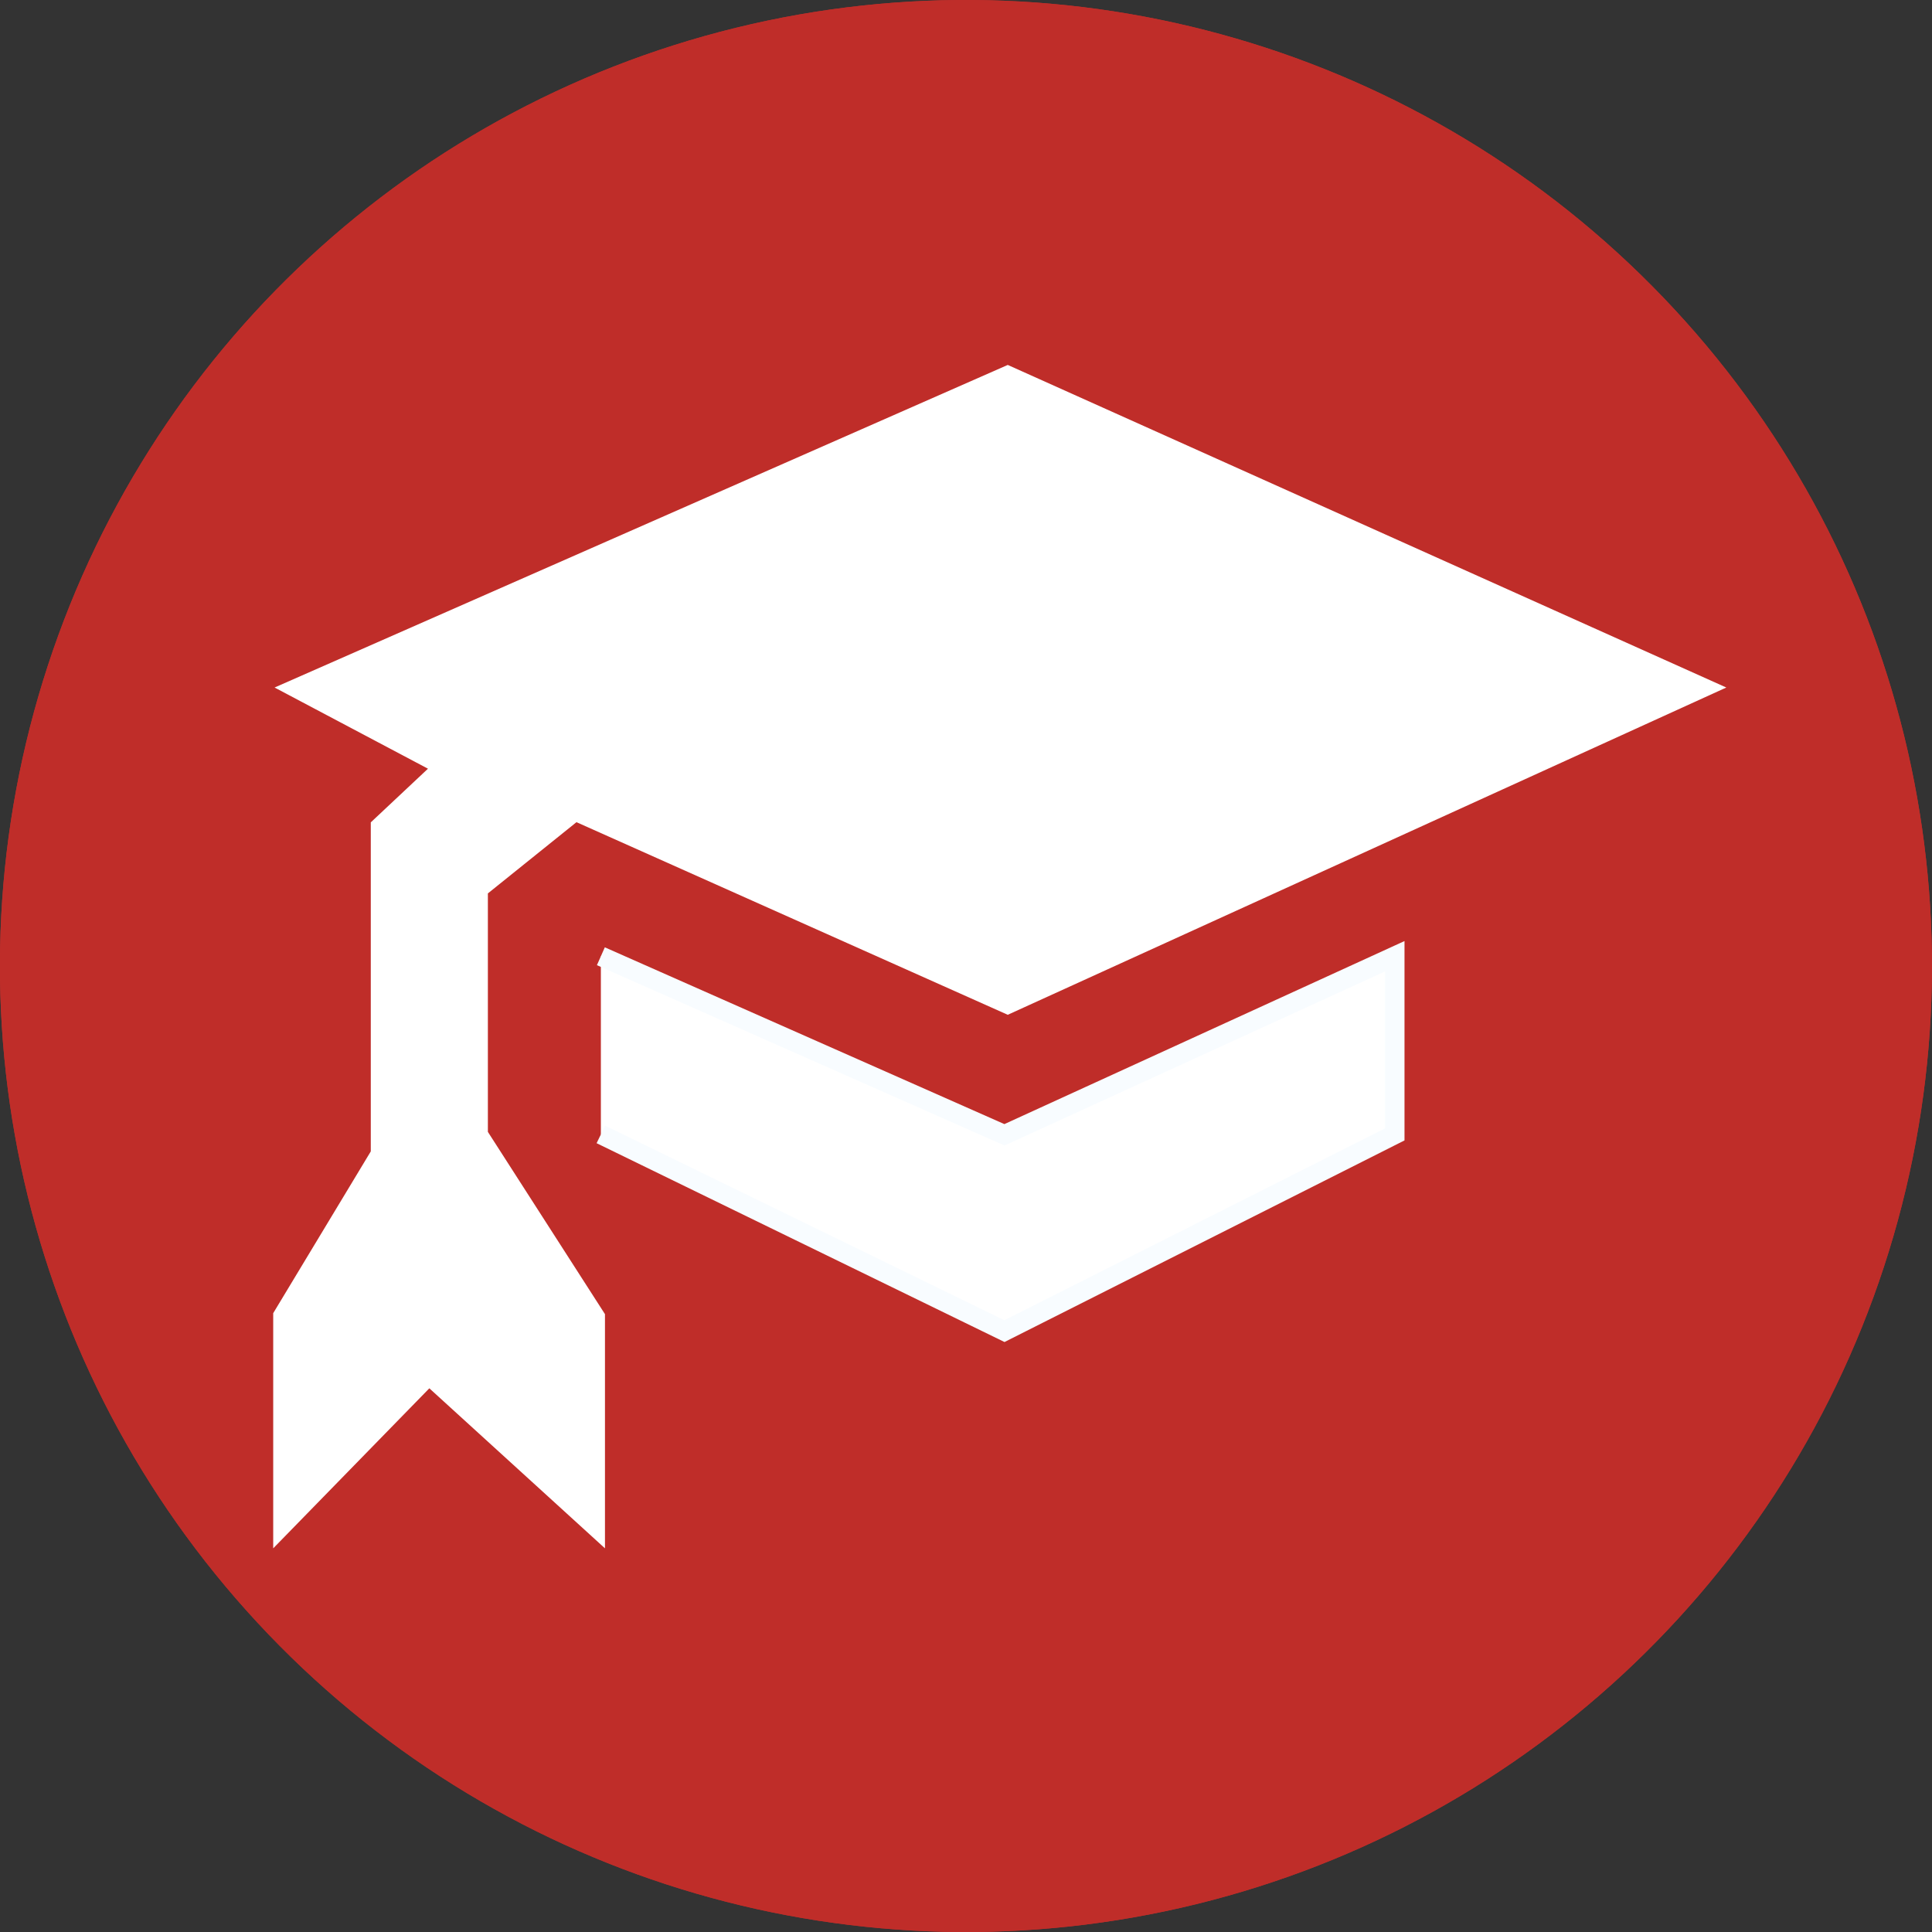
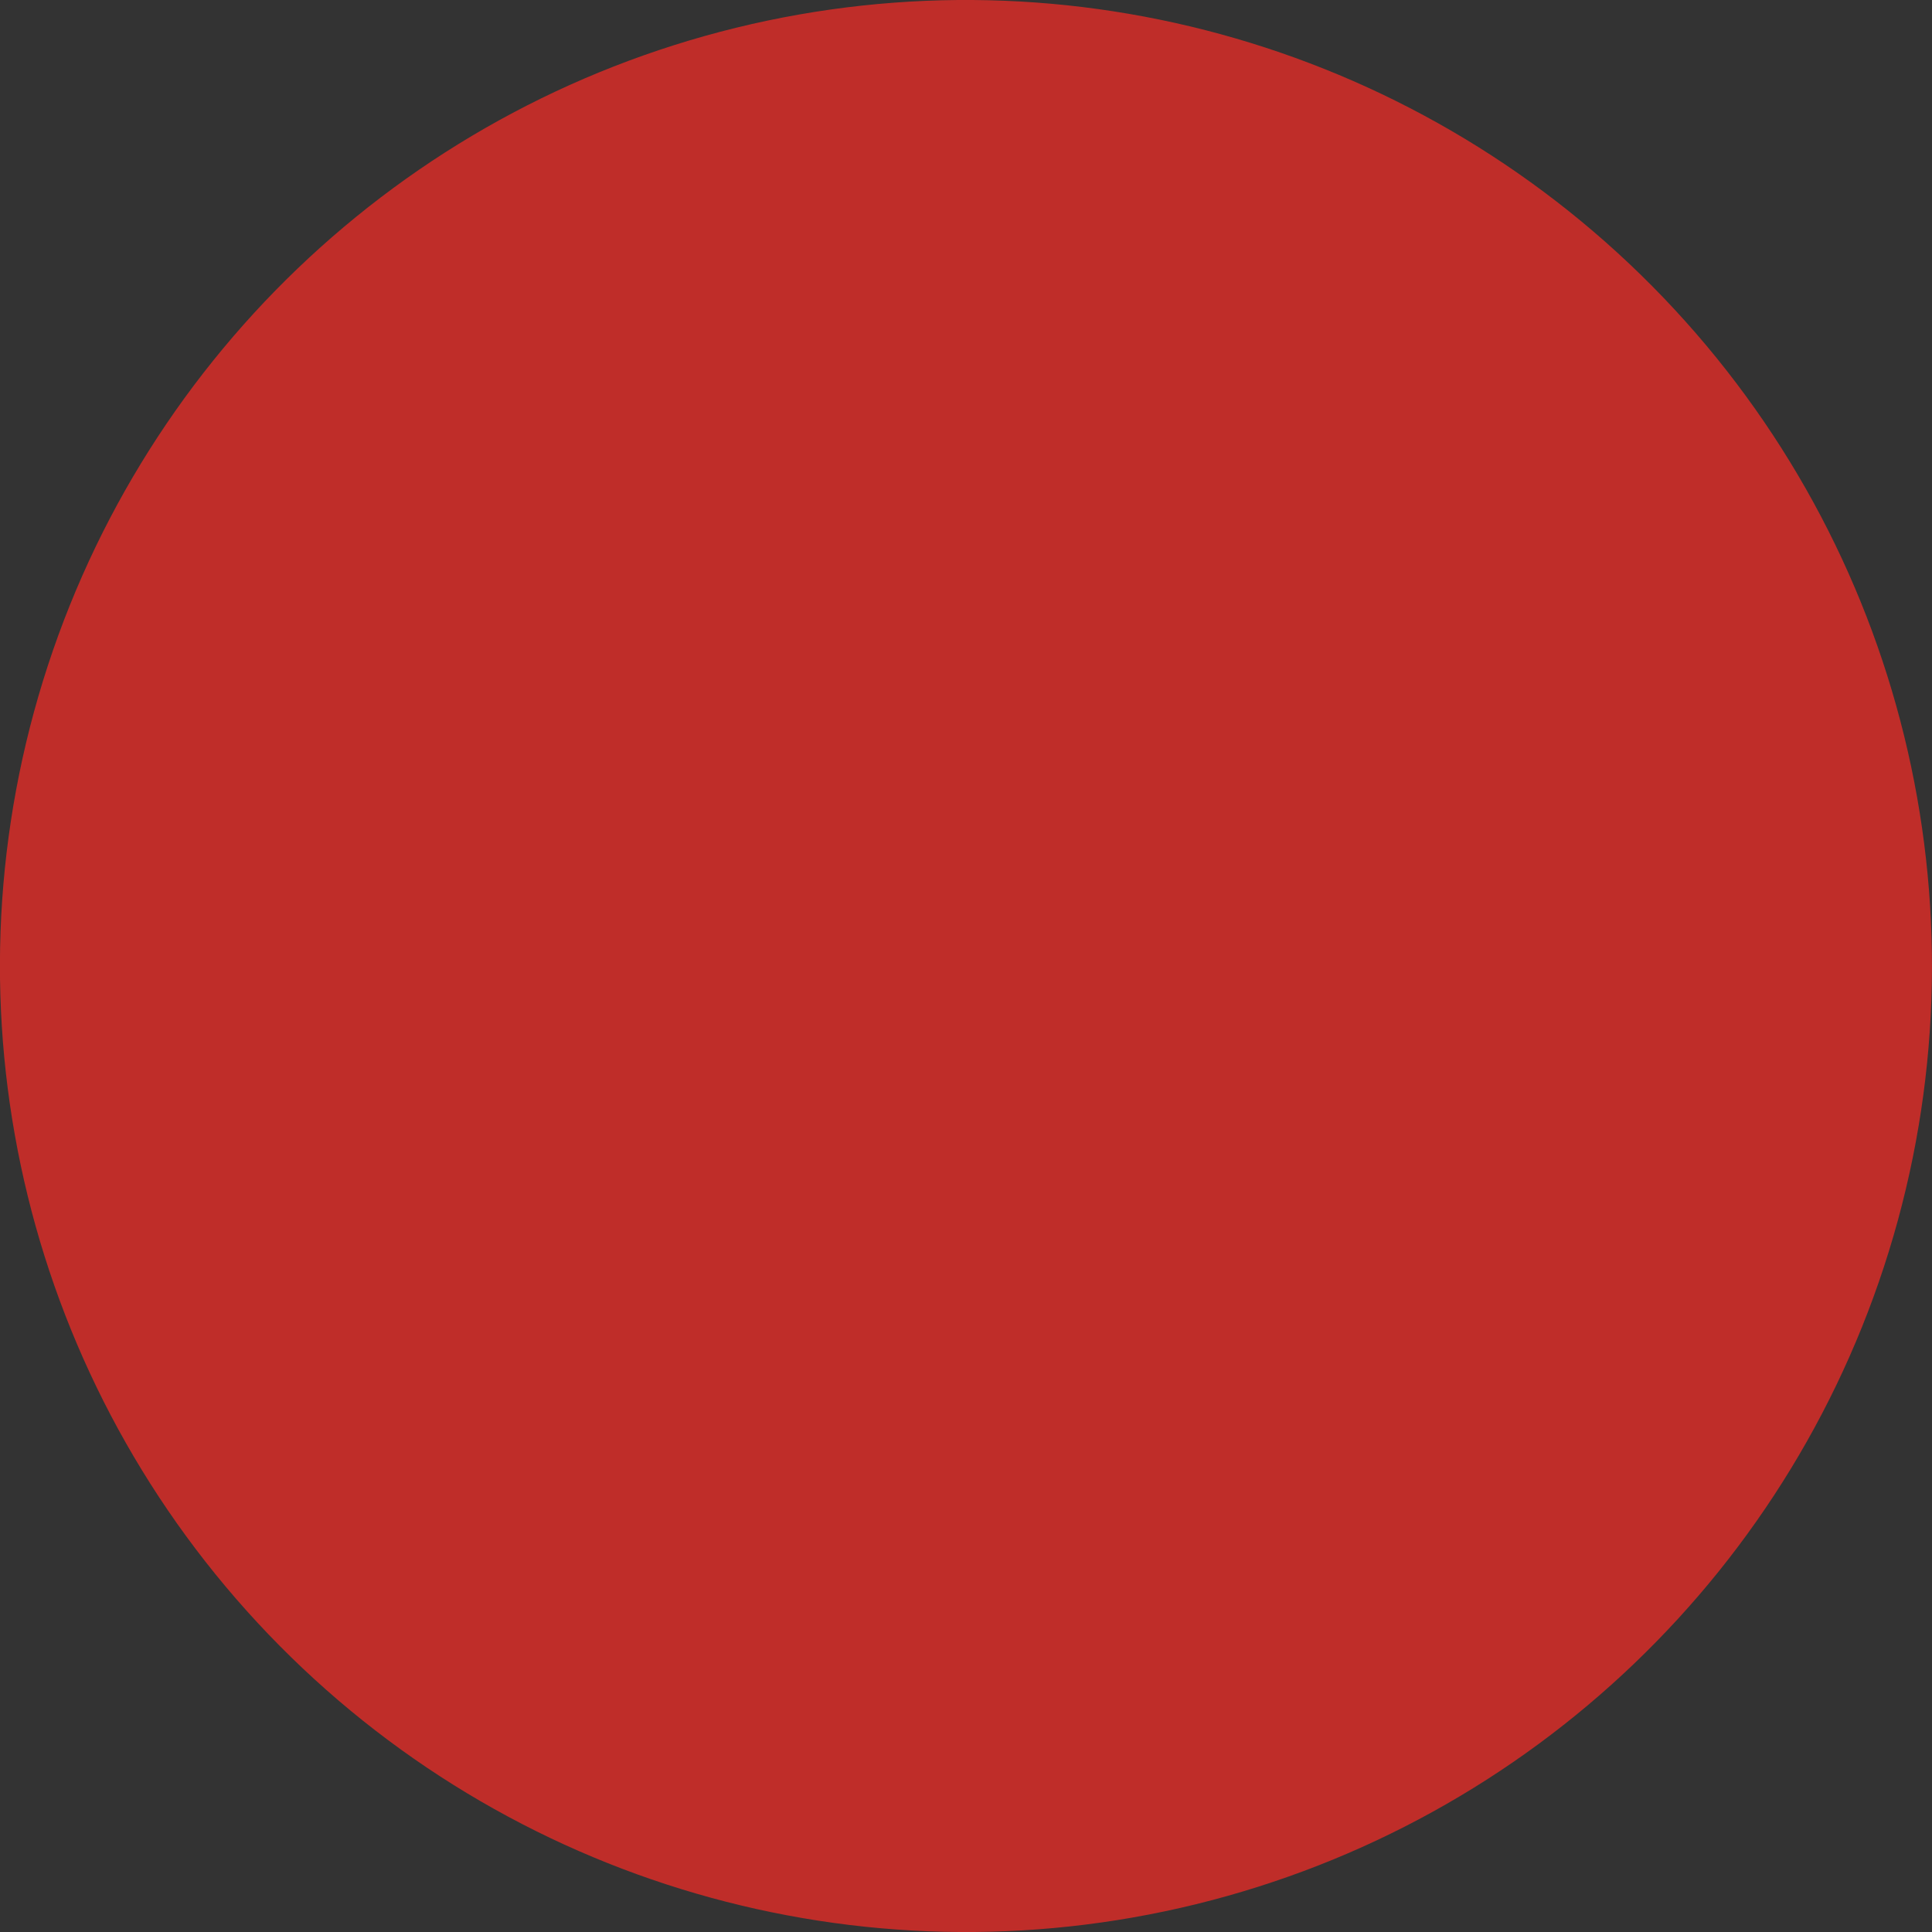
<svg xmlns="http://www.w3.org/2000/svg" viewBox="0 0 99 99">
  <rect x="0" y="0" width="99" height="99" fill="#333333" stroke="none" />
  <defs>
    <style>.cls-1{fill:#bf2d29;}.cls-2,.cls-3{fill:#fff;}.cls-3{stroke:#f8fcff;}</style>
  </defs>
  <title>Birrete Rojo</title>
  <g id="Capa_2" data-name="Capa 2">
    <g id="Capa_1-2" data-name="Capa 1">
      <g id="Group_36" data-name="Group 36">
        <g id="Group_35" data-name="Group 35">
          <circle id="Ellipse_27-2" data-name="Ellipse 27-2" class="cls-1" cx="49.5" cy="49.5" r="49.5" transform="translate(-20.49 48.01) rotate(-43.78)" />
        </g>
-         <circle id="Ellipse_28-2" data-name="Ellipse 28-2" class="cls-1" cx="49.5" cy="49.5" r="49.5" transform="translate(-20.49 48.01) rotate(-43.78)" />
      </g>
-       <path id="Path_26" data-name="Path 26" class="cls-2" d="M14.07,35.23,51.64,18.7,88.46,35.23,51.64,52l-22.1-9.87L25,45.78V58l6,9.34v12l-9-8.2-8,8.2V67.29L19,59V42.14l2.93-2.75Z" />
-       <path id="Path_28" data-name="Path 28" class="cls-3" d="M30.79,58.13,51.47,68.21l20-10.08V49l-20,9.15L30.79,49" />
    </g>
  </g>
</svg>